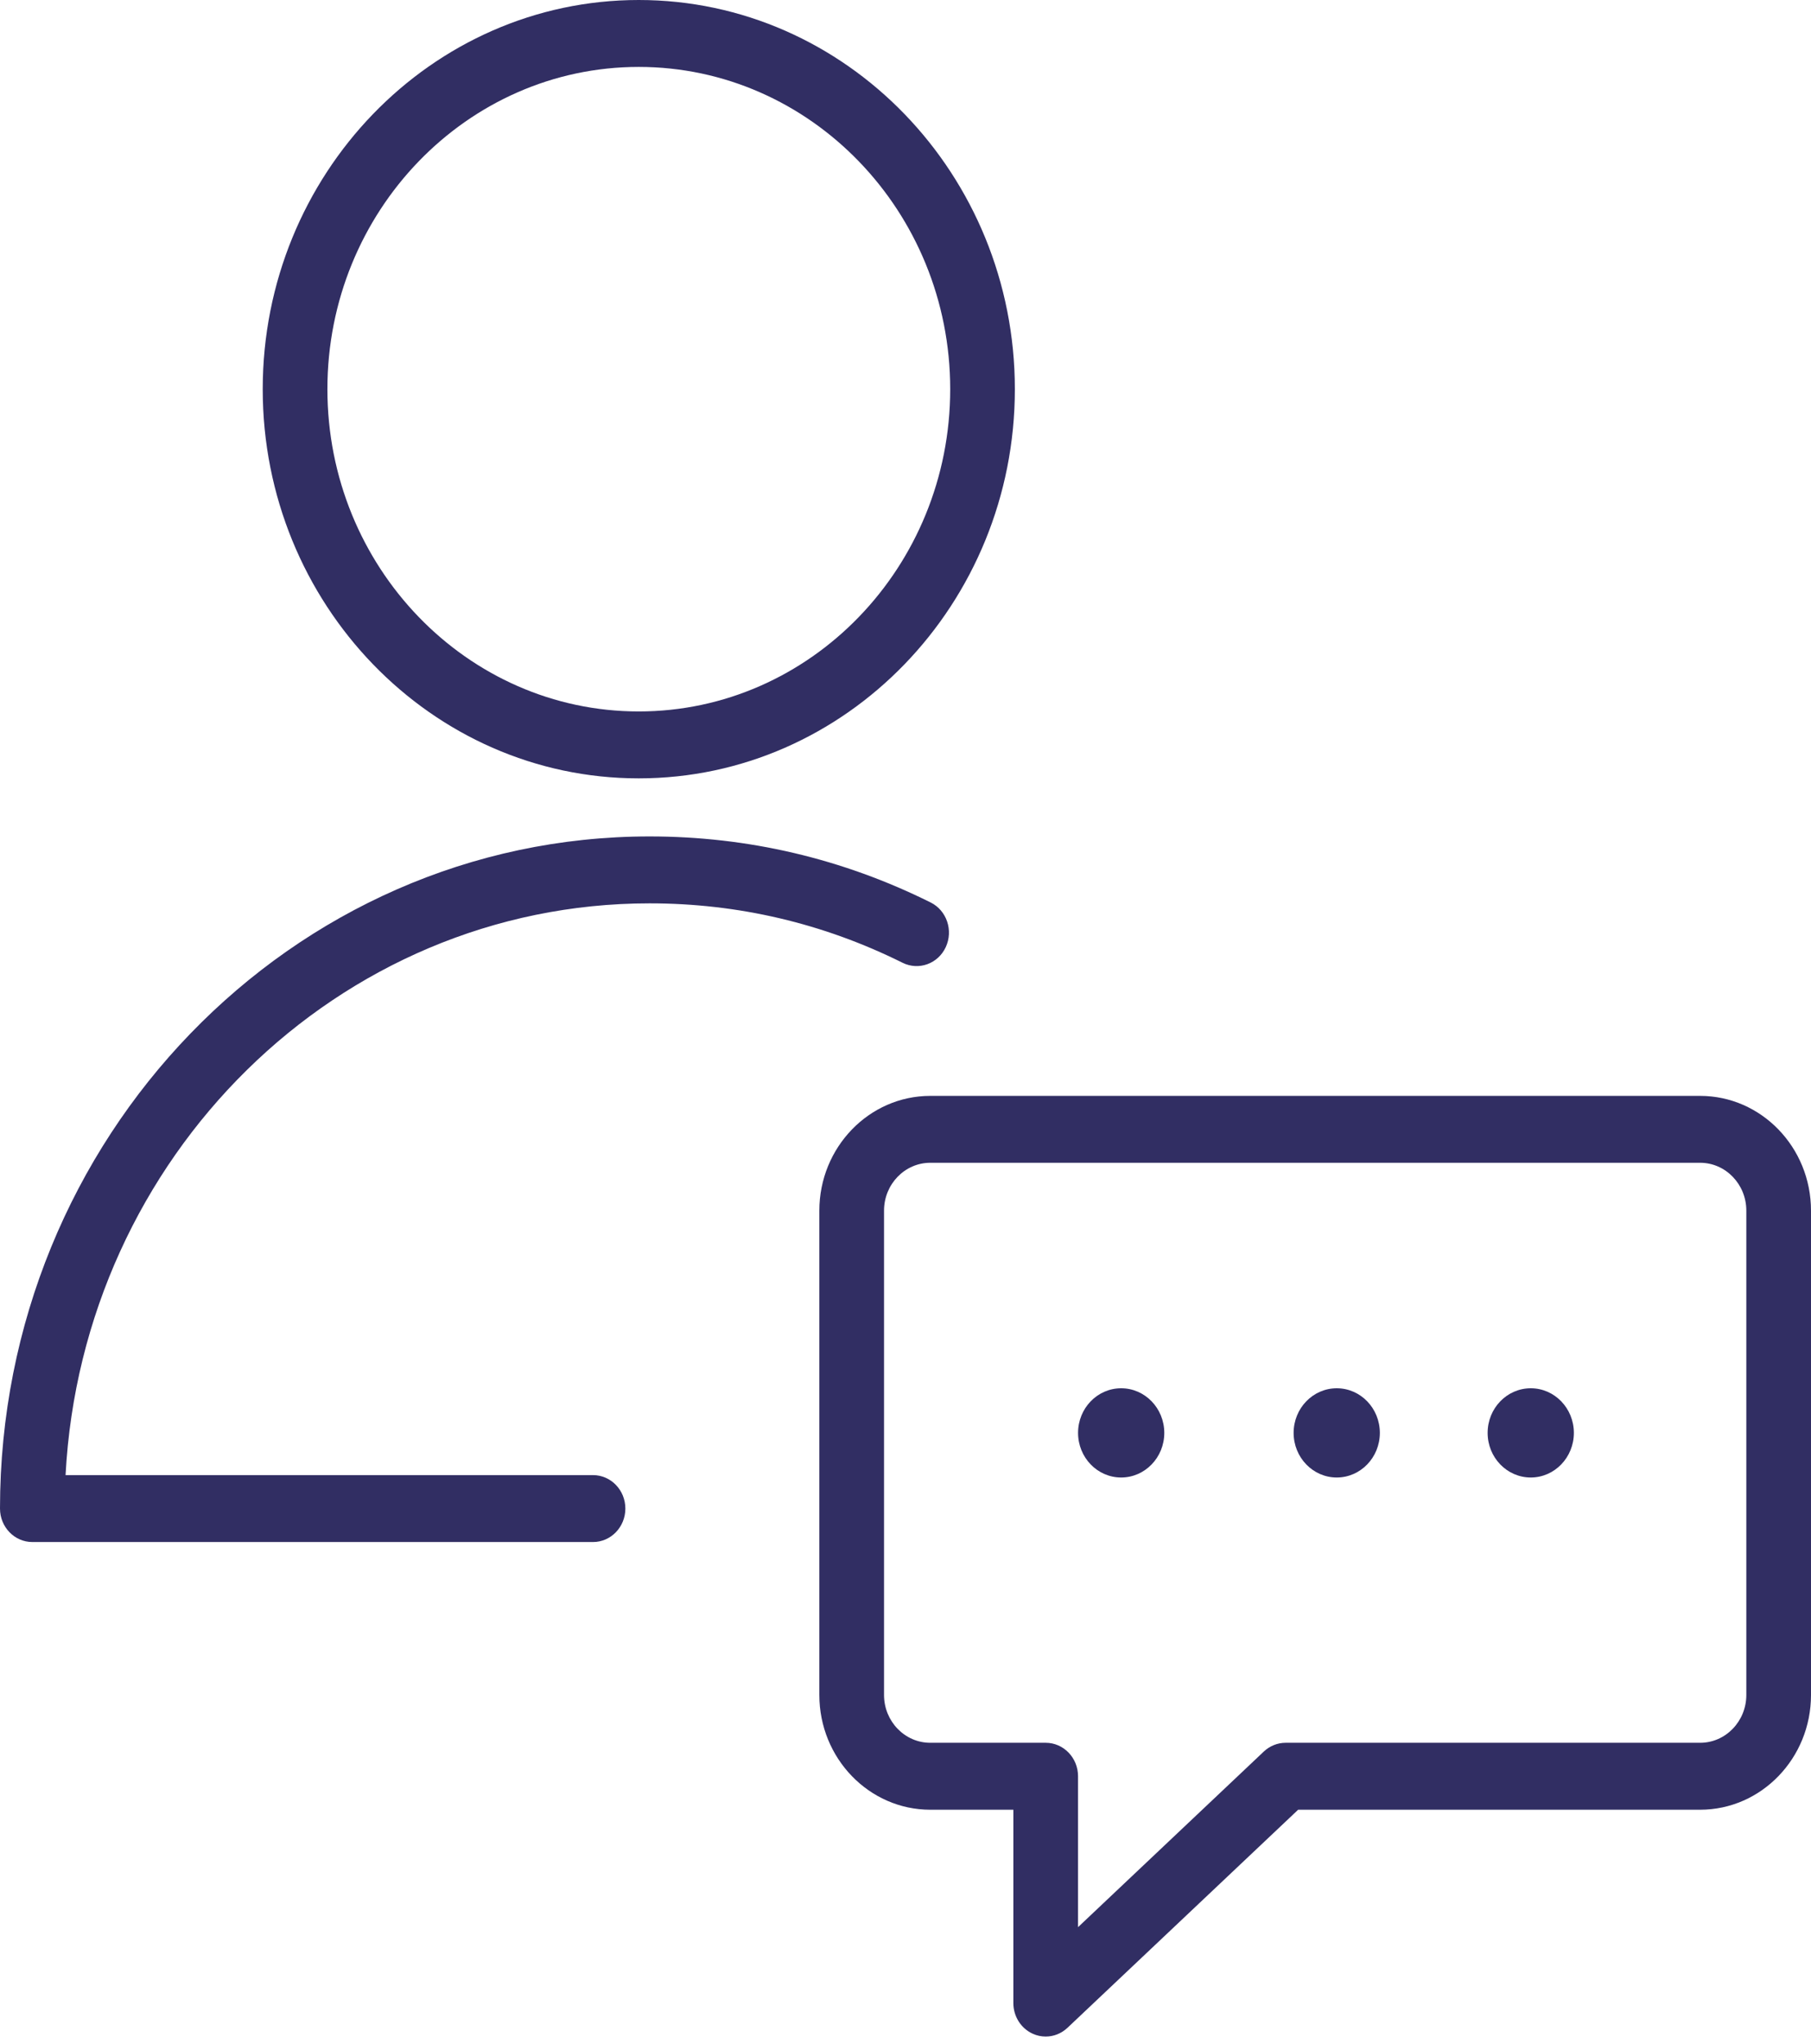
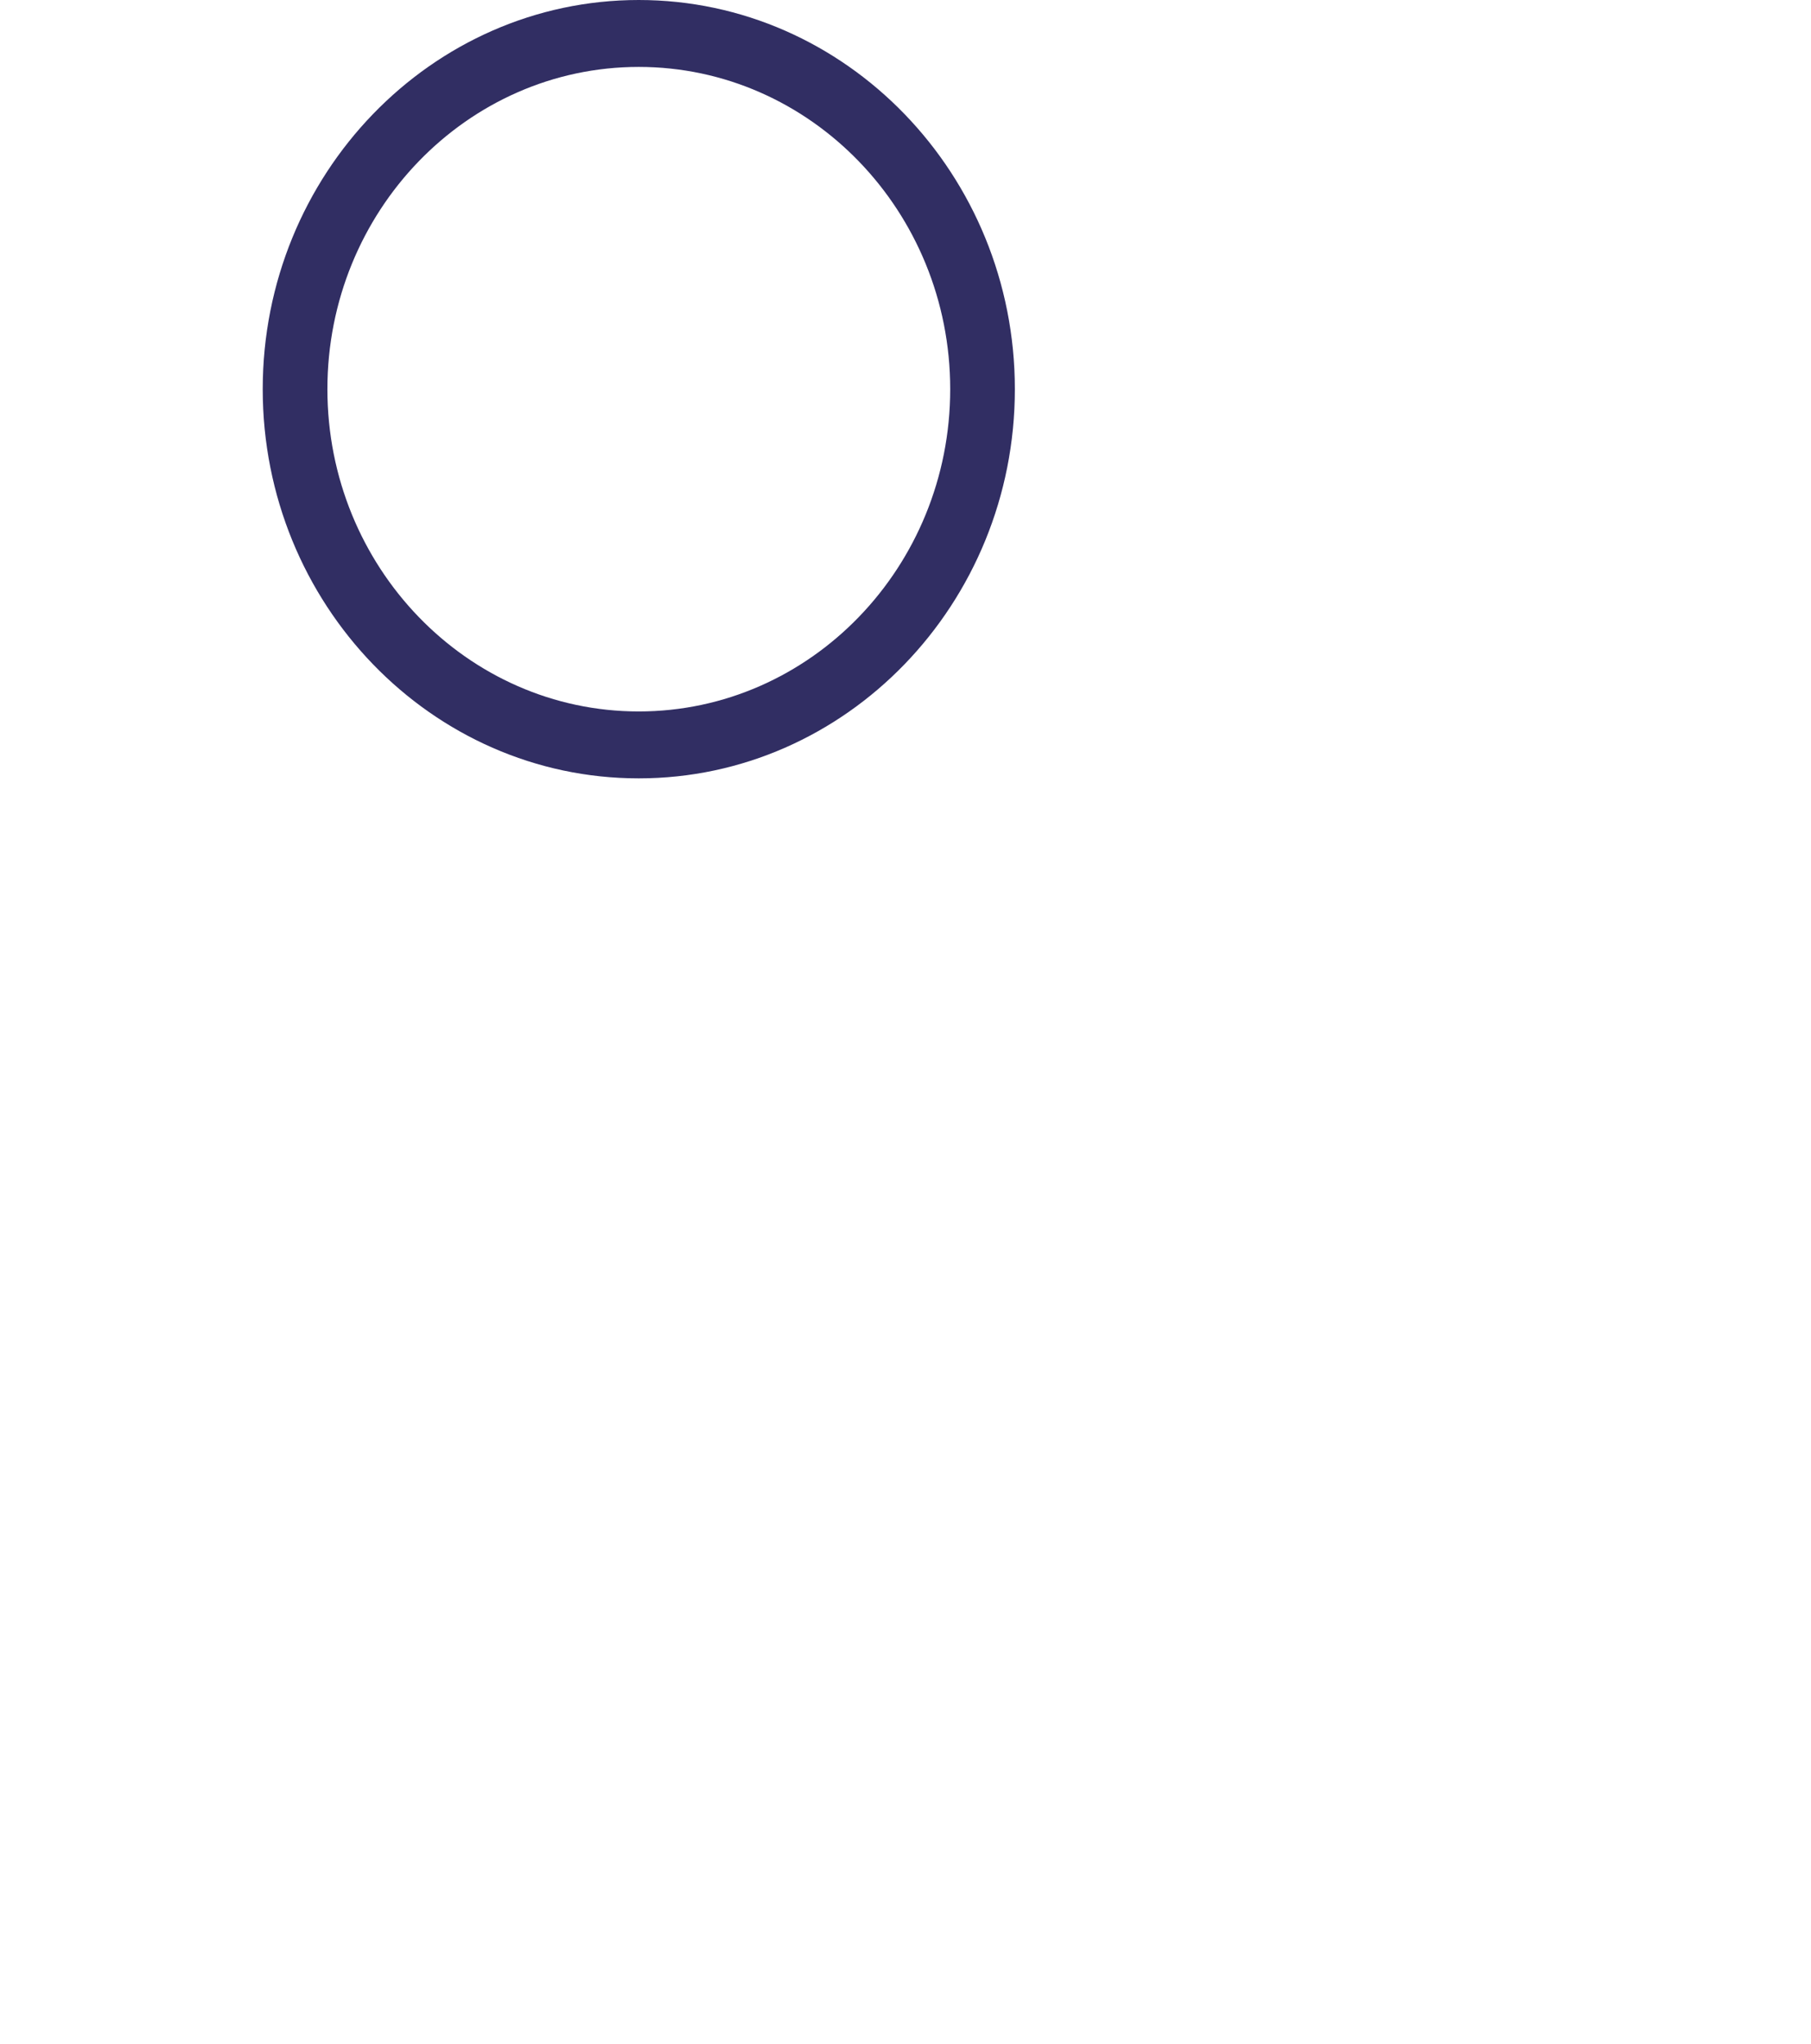
<svg xmlns="http://www.w3.org/2000/svg" width="70" height="79" viewBox="0 0 70 79" fill="none">
-   <path d="M25.107 34.909C28.534 34.909 31.824 35.681 34.888 37.206C35.511 37.514 36.258 37.244 36.556 36.601C36.855 35.957 36.594 35.184 35.972 34.875C32.567 33.181 28.912 32.323 25.107 32.323C11.263 32.323 0 43.975 0 58.297C0 59.01 0.56 59.59 1.25 59.59H22.922C23.612 59.59 24.172 59.01 24.172 58.297C24.172 57.583 23.612 57.004 22.922 57.004H2.534C3.185 44.706 13.06 34.909 25.107 34.909Z" fill="#312E63" />
  <path d="M24.688 30.079C32.705 30.079 39.227 23.332 39.227 15.039C39.227 6.746 32.705 0 24.688 0C16.674 0 10.155 6.746 10.155 15.039C10.154 23.332 16.674 30.079 24.688 30.079ZM24.688 2.586C31.328 2.586 36.728 8.172 36.728 15.039C36.728 21.906 31.328 27.493 24.688 27.493C18.052 27.493 12.655 21.906 12.655 15.039C12.654 8.172 18.052 2.586 24.688 2.586Z" fill="#312E63" />
-   <path d="M65.713 42.349H35.958C33.594 42.349 31.67 44.339 31.67 46.785V65.5C31.67 67.946 33.593 69.935 35.957 69.935H39.169V77.407C39.169 77.92 39.462 78.383 39.915 78.59C40.077 78.664 40.248 78.7 40.419 78.7C40.725 78.7 41.026 78.584 41.262 78.361L50.177 69.935H65.714C68.077 69.935 70 67.946 70 65.501V46.784C70 44.337 68.077 42.349 65.713 42.349ZM67.5 65.5C67.5 66.519 66.699 67.348 65.714 67.348H49.692C49.381 67.348 49.08 67.469 48.849 67.687L41.669 74.473V68.641C41.669 67.928 41.109 67.348 40.419 67.348H35.957C34.971 67.348 34.17 66.519 34.17 65.499V46.784C34.17 45.764 34.972 44.934 35.958 44.934H65.713C66.699 44.934 67.5 45.763 67.5 46.783V65.5V65.5Z" fill="#312E63" />
-   <path d="M43.336 53.648C42.415 53.648 41.67 54.42 41.67 55.372C41.67 56.324 42.415 57.096 43.336 57.096C44.256 57.096 45.003 56.323 45.003 55.372C45.002 54.42 44.256 53.648 43.336 53.648Z" fill="#312E63" />
-   <path d="M51.669 53.648C50.748 53.648 50.002 54.42 50.002 55.372C50.002 56.324 50.748 57.096 51.669 57.096C52.589 57.096 53.335 56.323 53.335 55.372C53.334 54.42 52.589 53.648 51.669 53.648Z" fill="#312E63" />
-   <path d="M59.168 53.648C58.247 53.648 57.501 54.42 57.501 55.372C57.501 56.324 58.247 57.096 59.168 57.096C60.088 57.096 60.834 56.323 60.834 55.372C60.834 54.42 60.088 53.648 59.168 53.648Z" fill="#312E63" />
</svg>